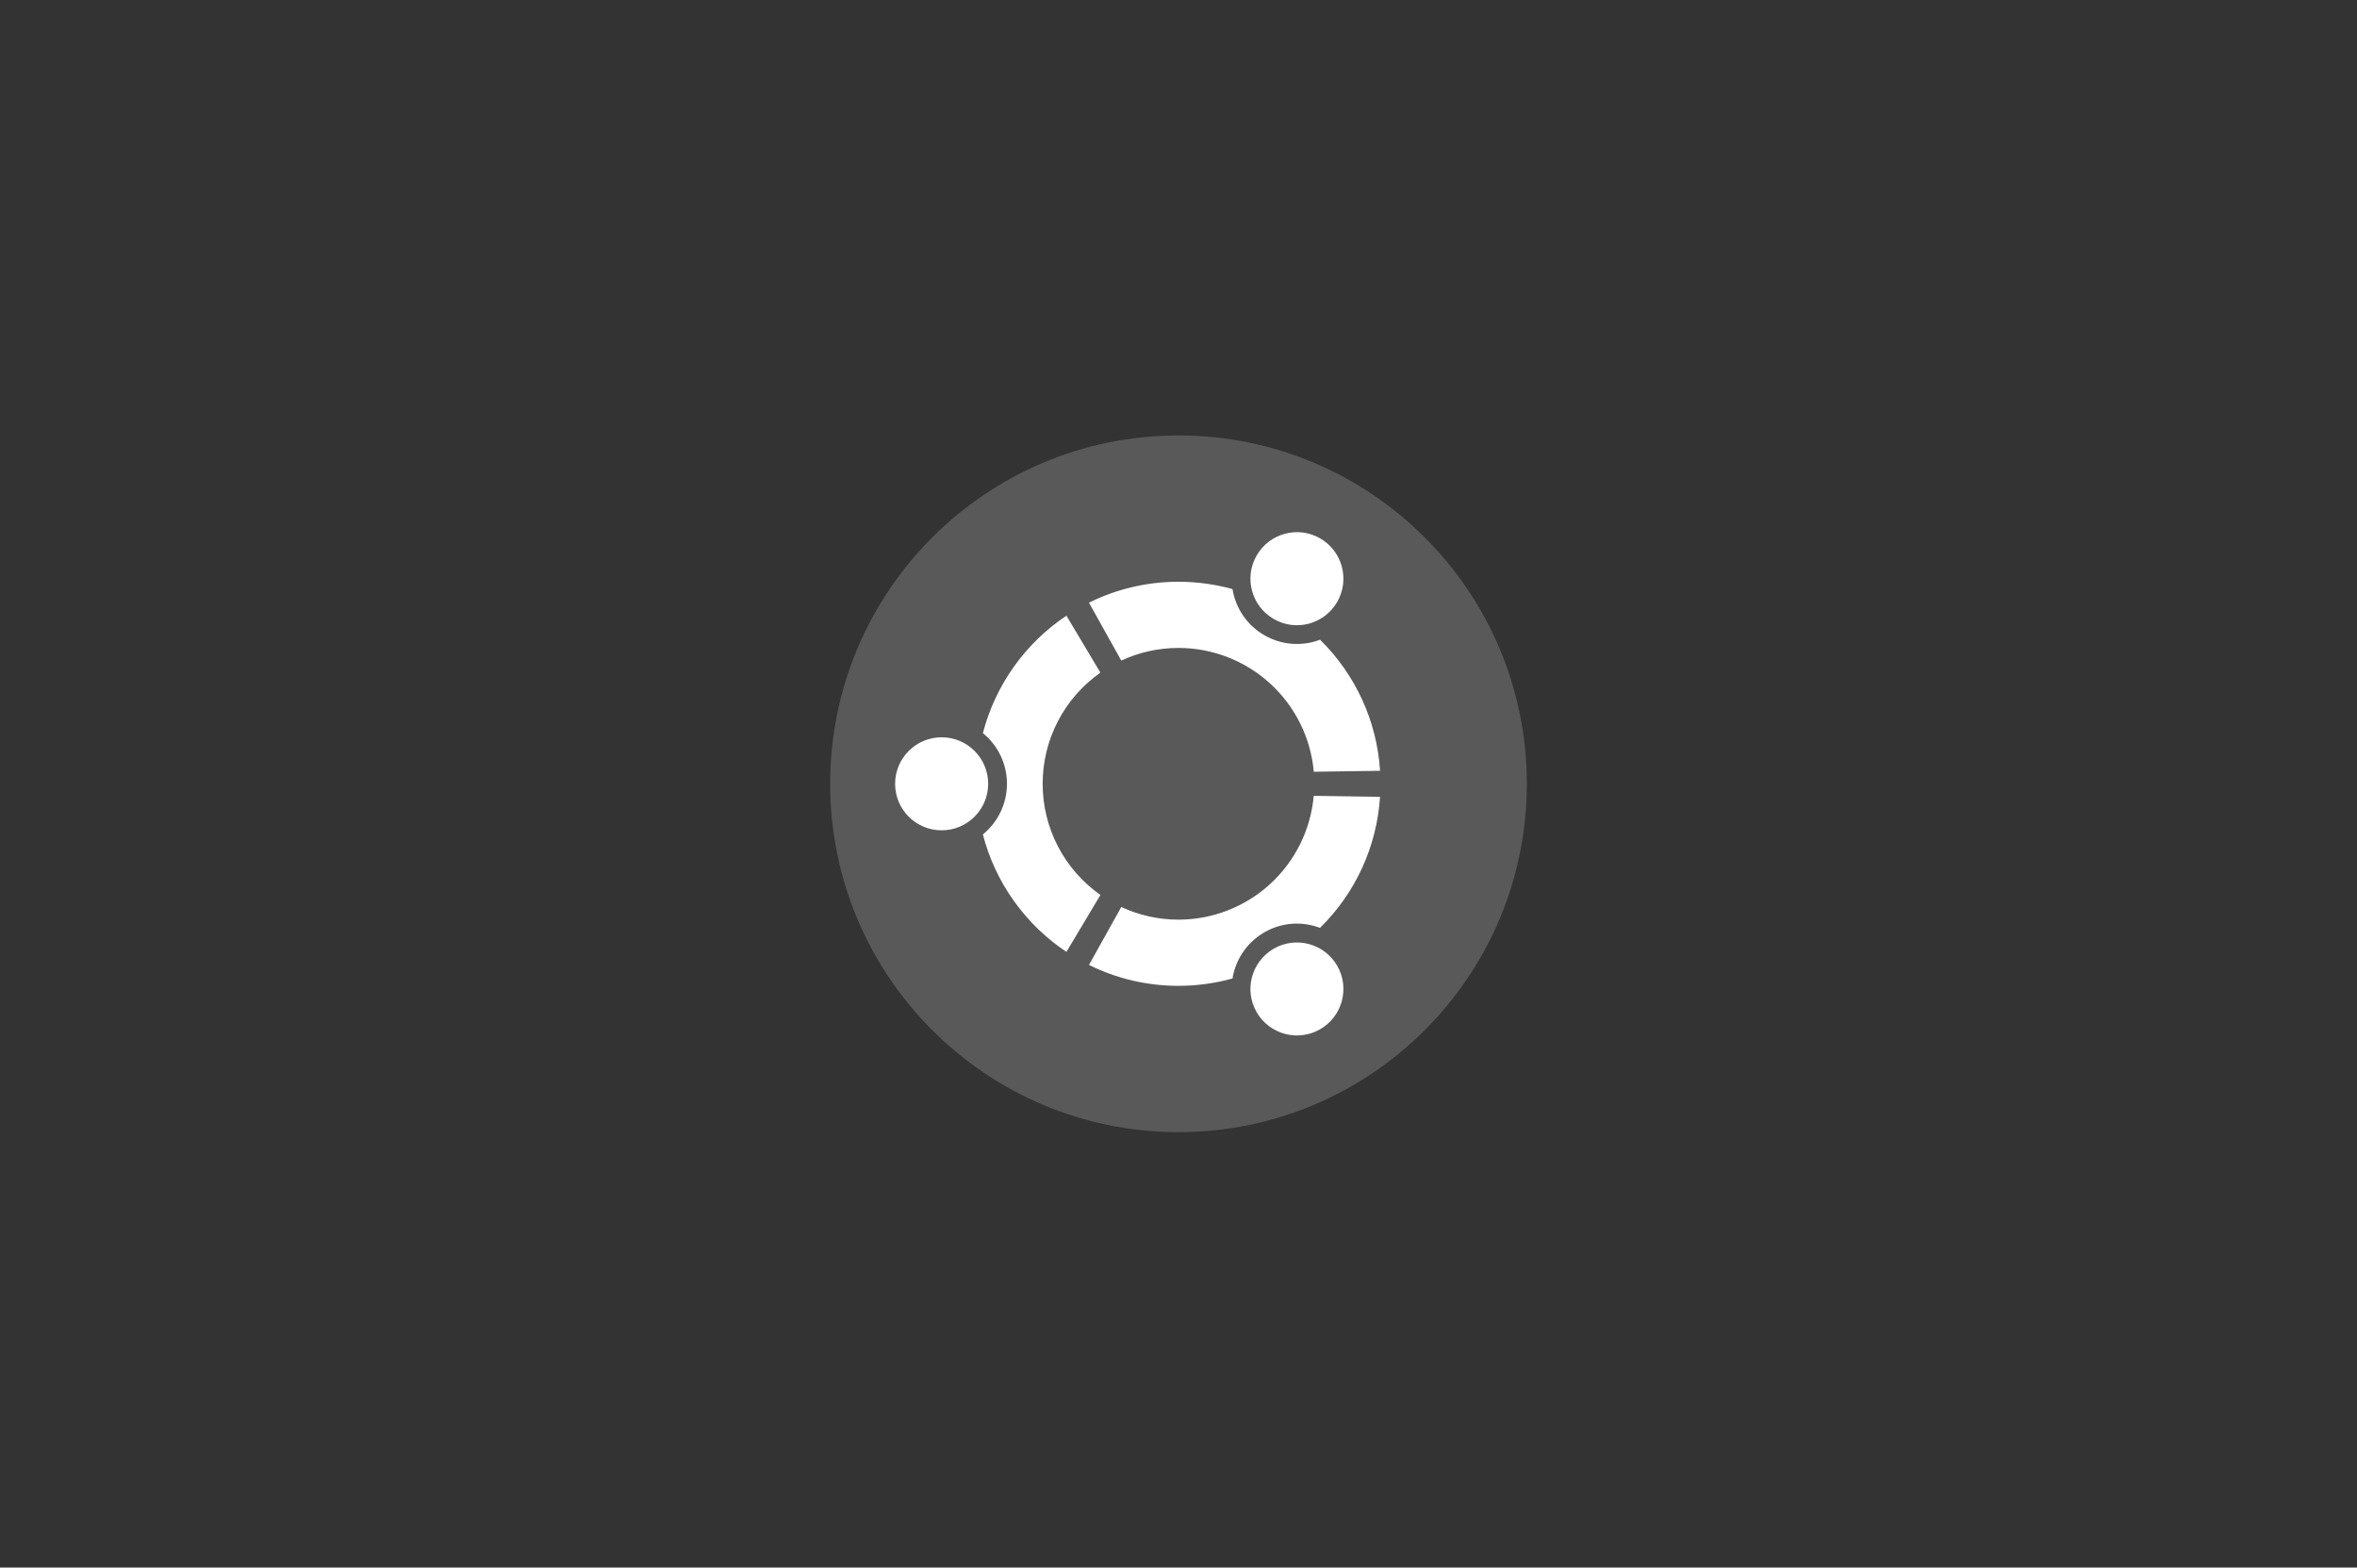
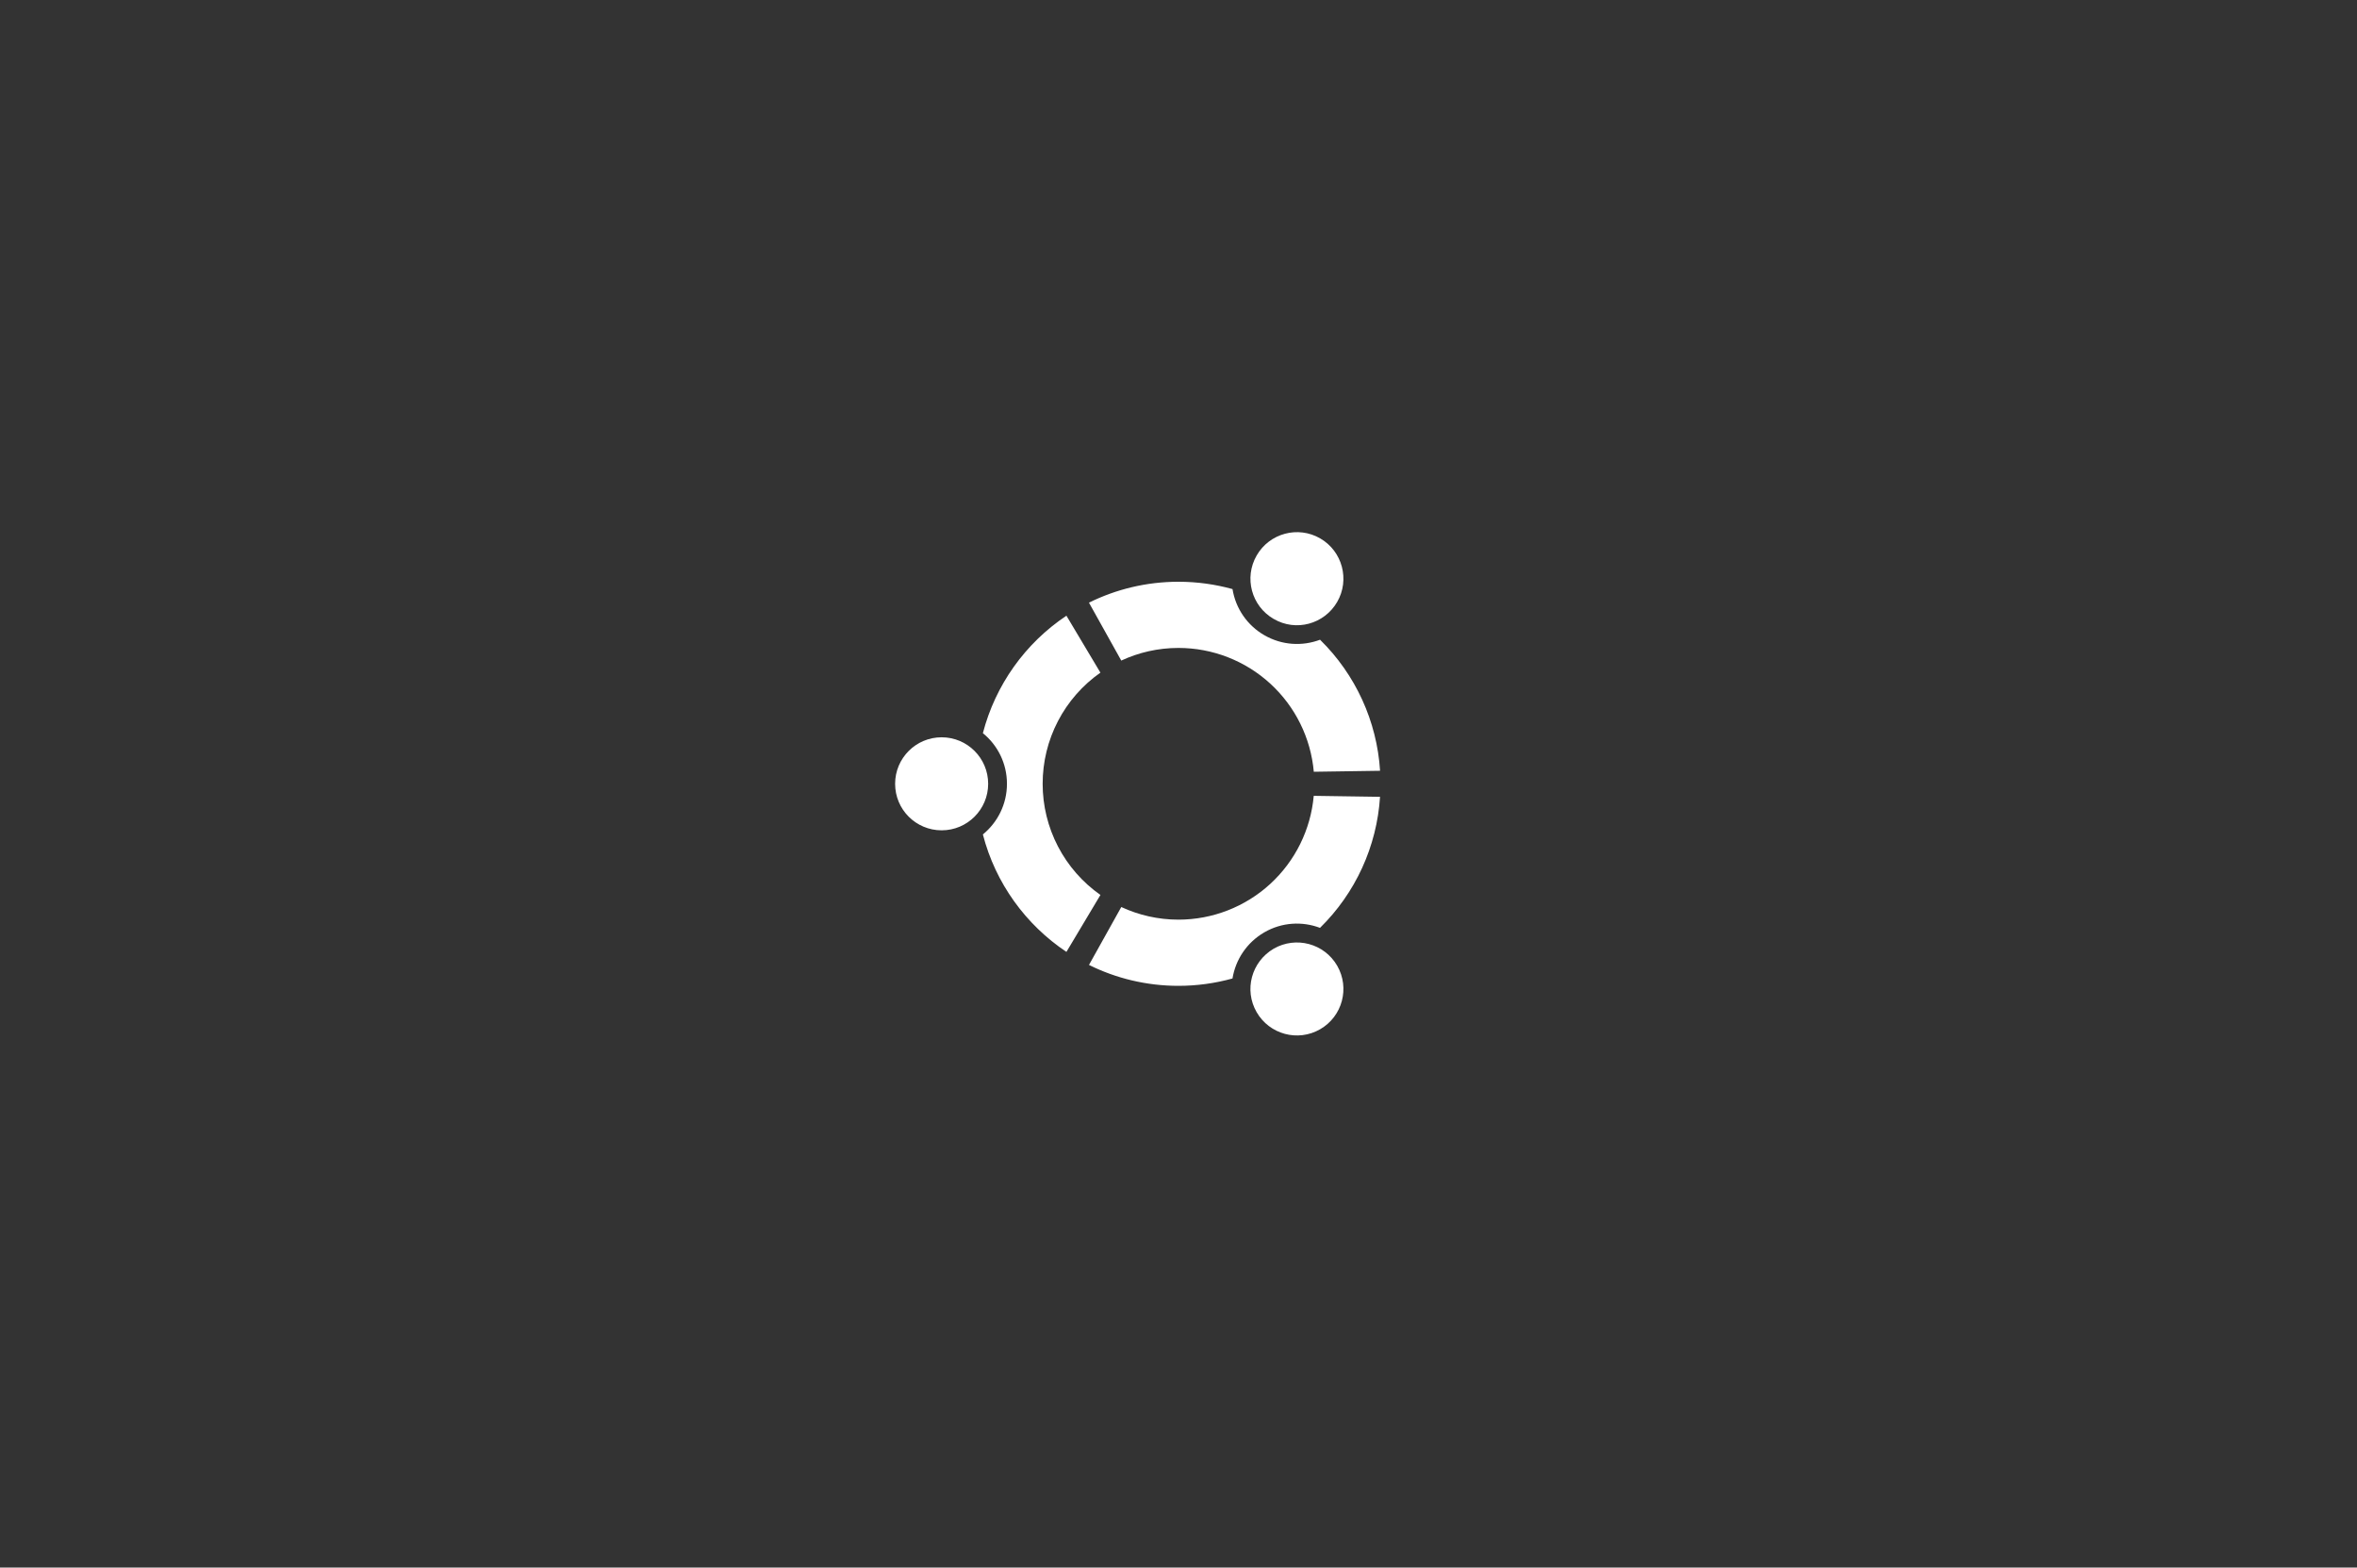
<svg xmlns="http://www.w3.org/2000/svg" width="406" height="270" viewBox="0 0 406 270" fill="none">
  <rect x="0" y="0" width="406" height="270" fill="#333333" stroke="none" />
  <g clip-path="url(#clip0_1021_158)">
-     <path d="M263 135C263 168.135 236.135 195 203 195C169.865 195 143 168.135 143 135C143 101.865 169.865 75 203 75C236.135 75 263 101.865 263 135Z" fill="#595959" />
    <path d="M162.2 126.99C157.775 126.99 154.186 130.575 154.186 135.004C154.186 139.433 157.771 143.014 162.2 143.014C166.629 143.014 170.214 139.425 170.214 135C170.214 130.575 166.625 126.99 162.2 126.99ZM219.395 163.403C215.563 165.653 214.25 170.513 216.463 174.341C218.675 178.17 223.569 179.486 227.401 177.274C231.234 175.061 232.546 170.168 230.334 166.335C228.121 162.503 223.224 161.198 219.395 163.403ZM179.6 135C179.597 131.245 180.5 127.544 182.232 124.211C183.964 120.879 186.474 118.013 189.549 115.856L183.695 106.05C176.579 110.799 171.457 117.998 169.303 126.278C171.838 128.34 173.45 131.475 173.45 135C173.45 138.525 171.83 141.66 169.303 143.723C171.466 152.111 176.683 159.27 183.695 163.954L189.553 154.144C186.478 151.988 183.968 149.122 182.236 145.789C180.504 142.457 179.597 138.756 179.6 135ZM203 111.6C208.847 111.601 214.482 113.79 218.795 117.737C223.109 121.684 225.788 127.103 226.306 132.926L237.721 132.758C237.178 124.216 233.495 116.177 227.383 110.186C224.338 111.338 220.82 111.161 217.783 109.406C216.336 108.574 215.093 107.429 214.145 106.055C213.197 104.681 212.568 103.112 212.304 101.464C209.375 100.65 206.225 100.2 203 100.2C197.461 100.2 192.226 101.501 187.576 103.8L193.141 113.775C196.141 112.38 199.479 111.6 202.996 111.6H203ZM203 158.4C199.475 158.4 196.138 157.613 193.145 156.225L187.58 166.2C192.23 168.503 197.465 169.8 203.004 169.8C206.146 169.799 209.273 169.373 212.3 168.533C212.825 165.315 214.738 162.353 217.775 160.59C220.813 158.828 224.338 158.663 227.375 159.814C233.488 153.823 237.17 145.784 237.714 137.243L226.295 137.074C225.777 142.896 223.099 148.313 218.788 152.26C214.477 156.206 208.845 158.397 203 158.4ZM219.395 106.601C223.228 108.851 228.125 107.501 230.334 103.676C232.543 99.851 231.234 94.946 227.409 92.734C223.584 90.521 218.679 91.834 216.466 95.67C214.254 99.506 215.566 104.396 219.399 106.609L219.395 106.601Z" fill="white" />
  </g>
  <defs>
    <clipPath id="clip0_1021_158">
      <rect width="120" height="120" fill="white" transform="translate(143 75)" />
    </clipPath>
  </defs>
</svg>